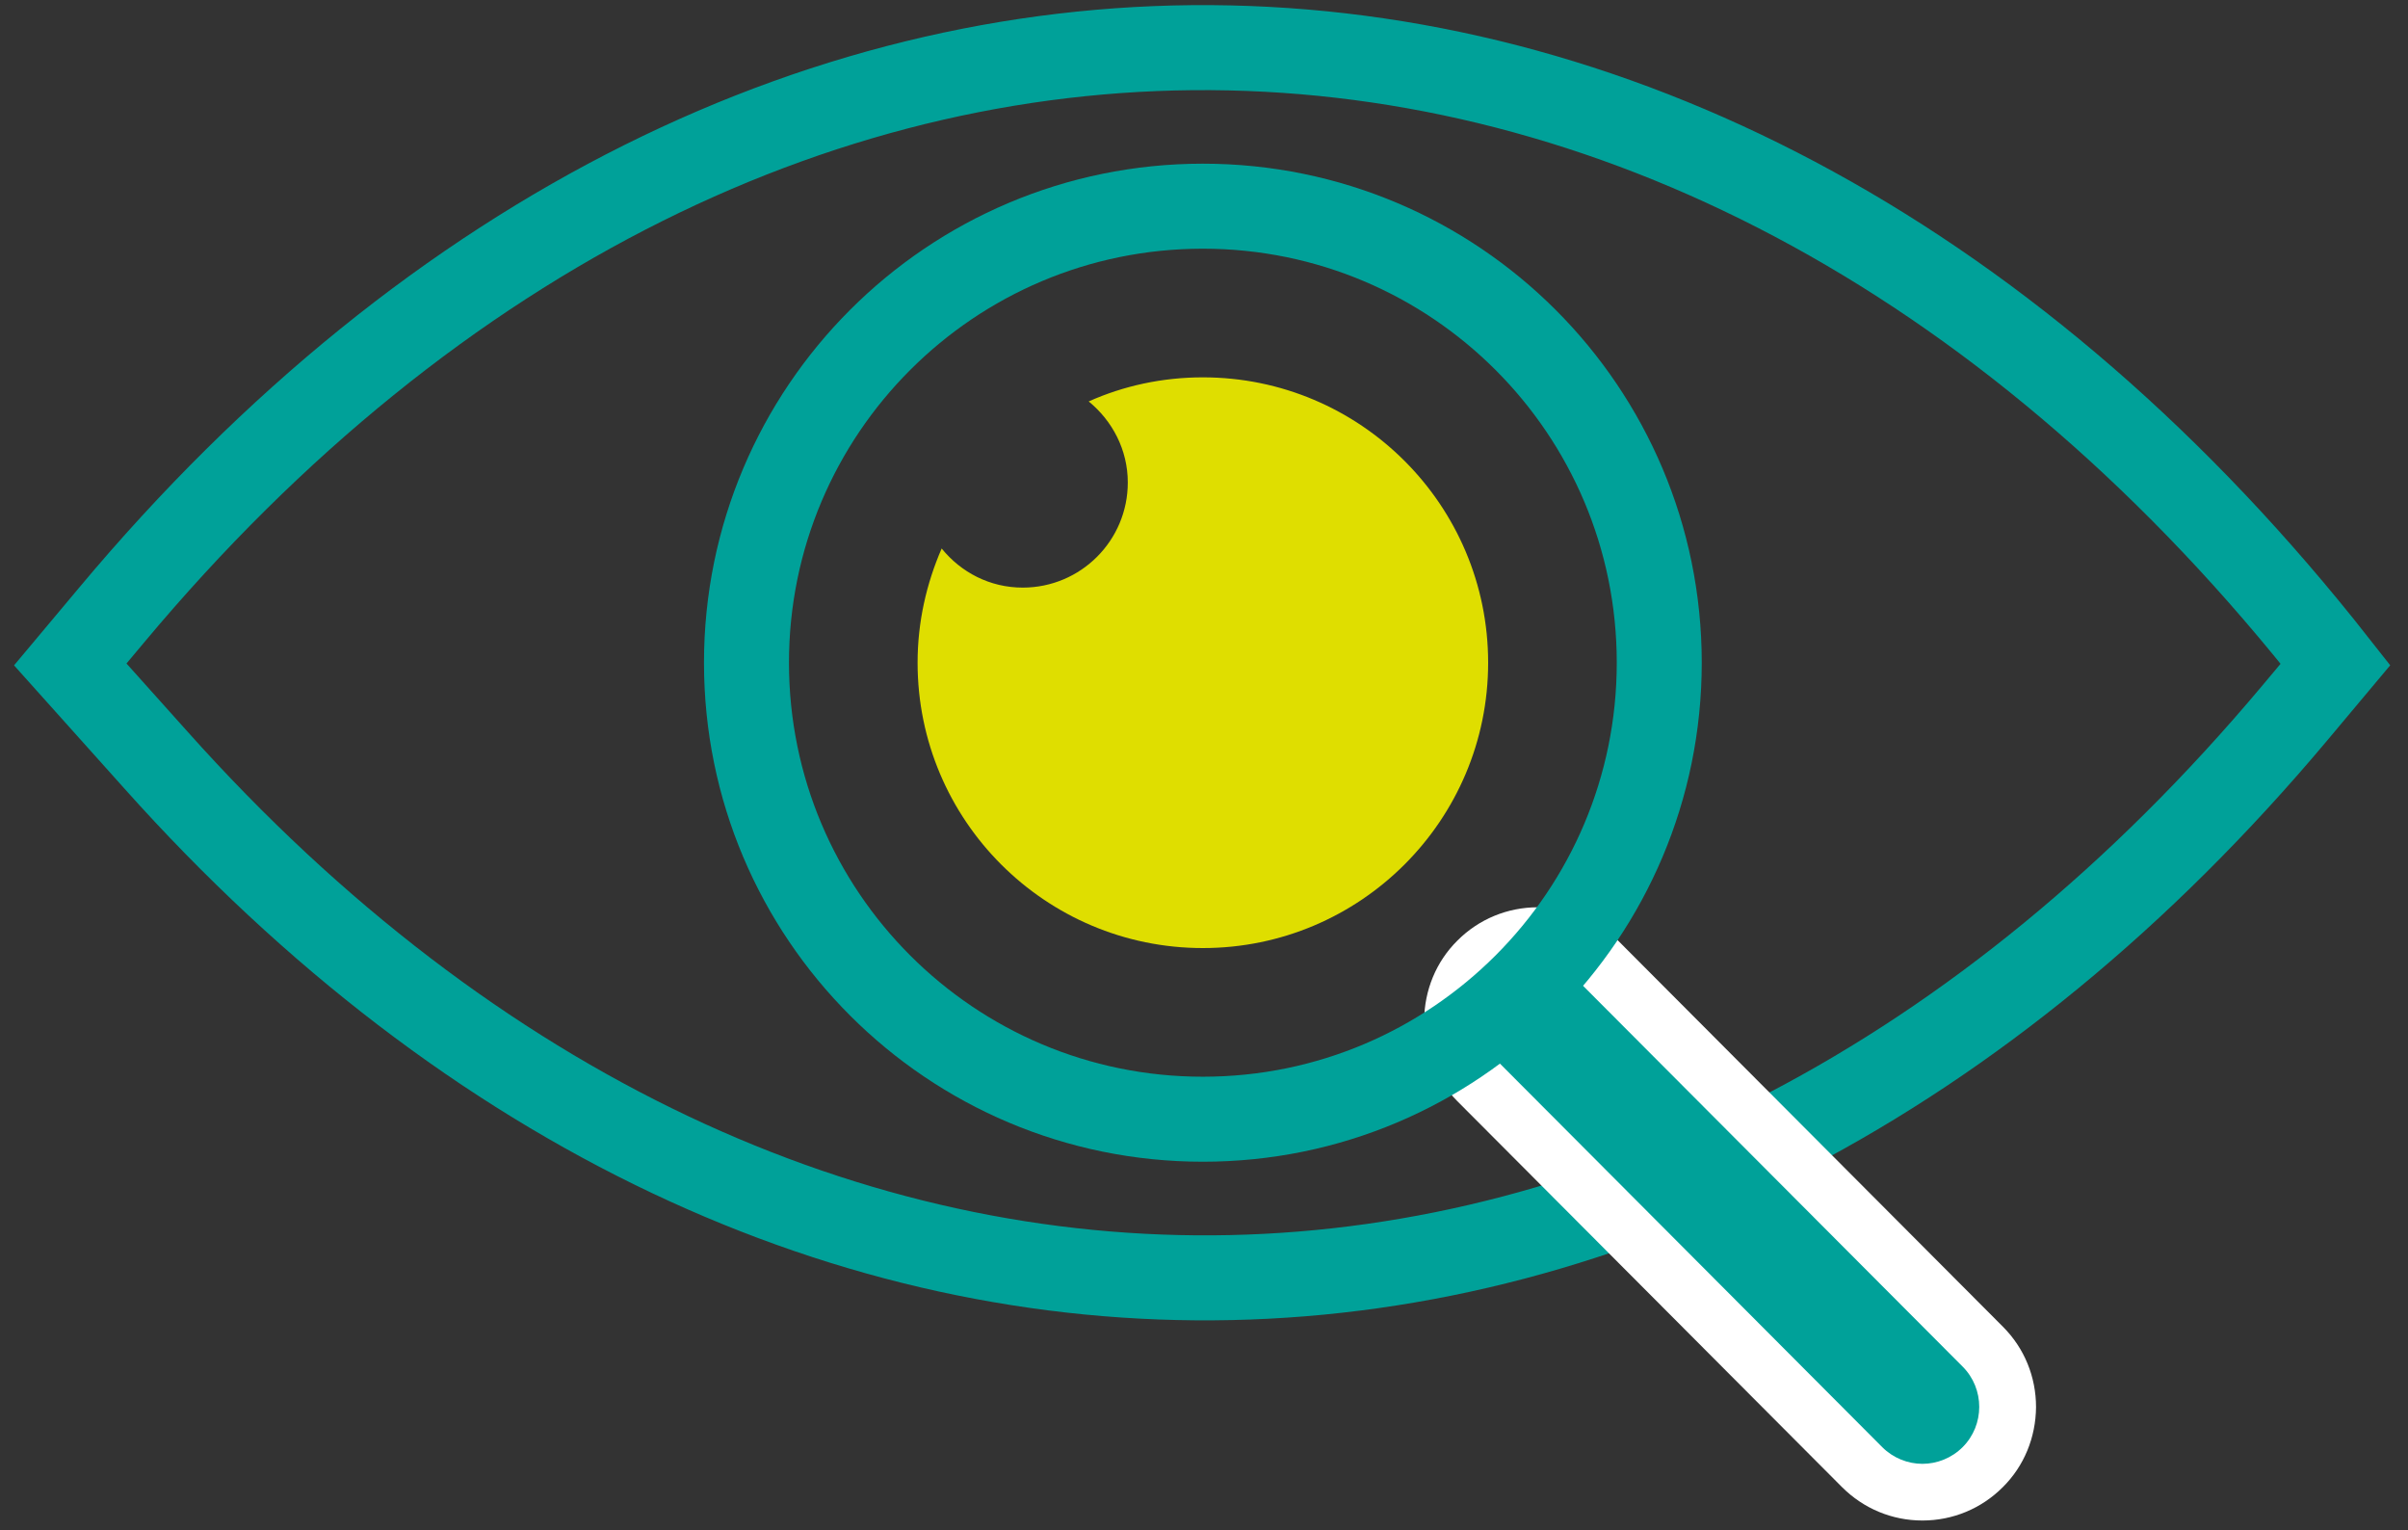
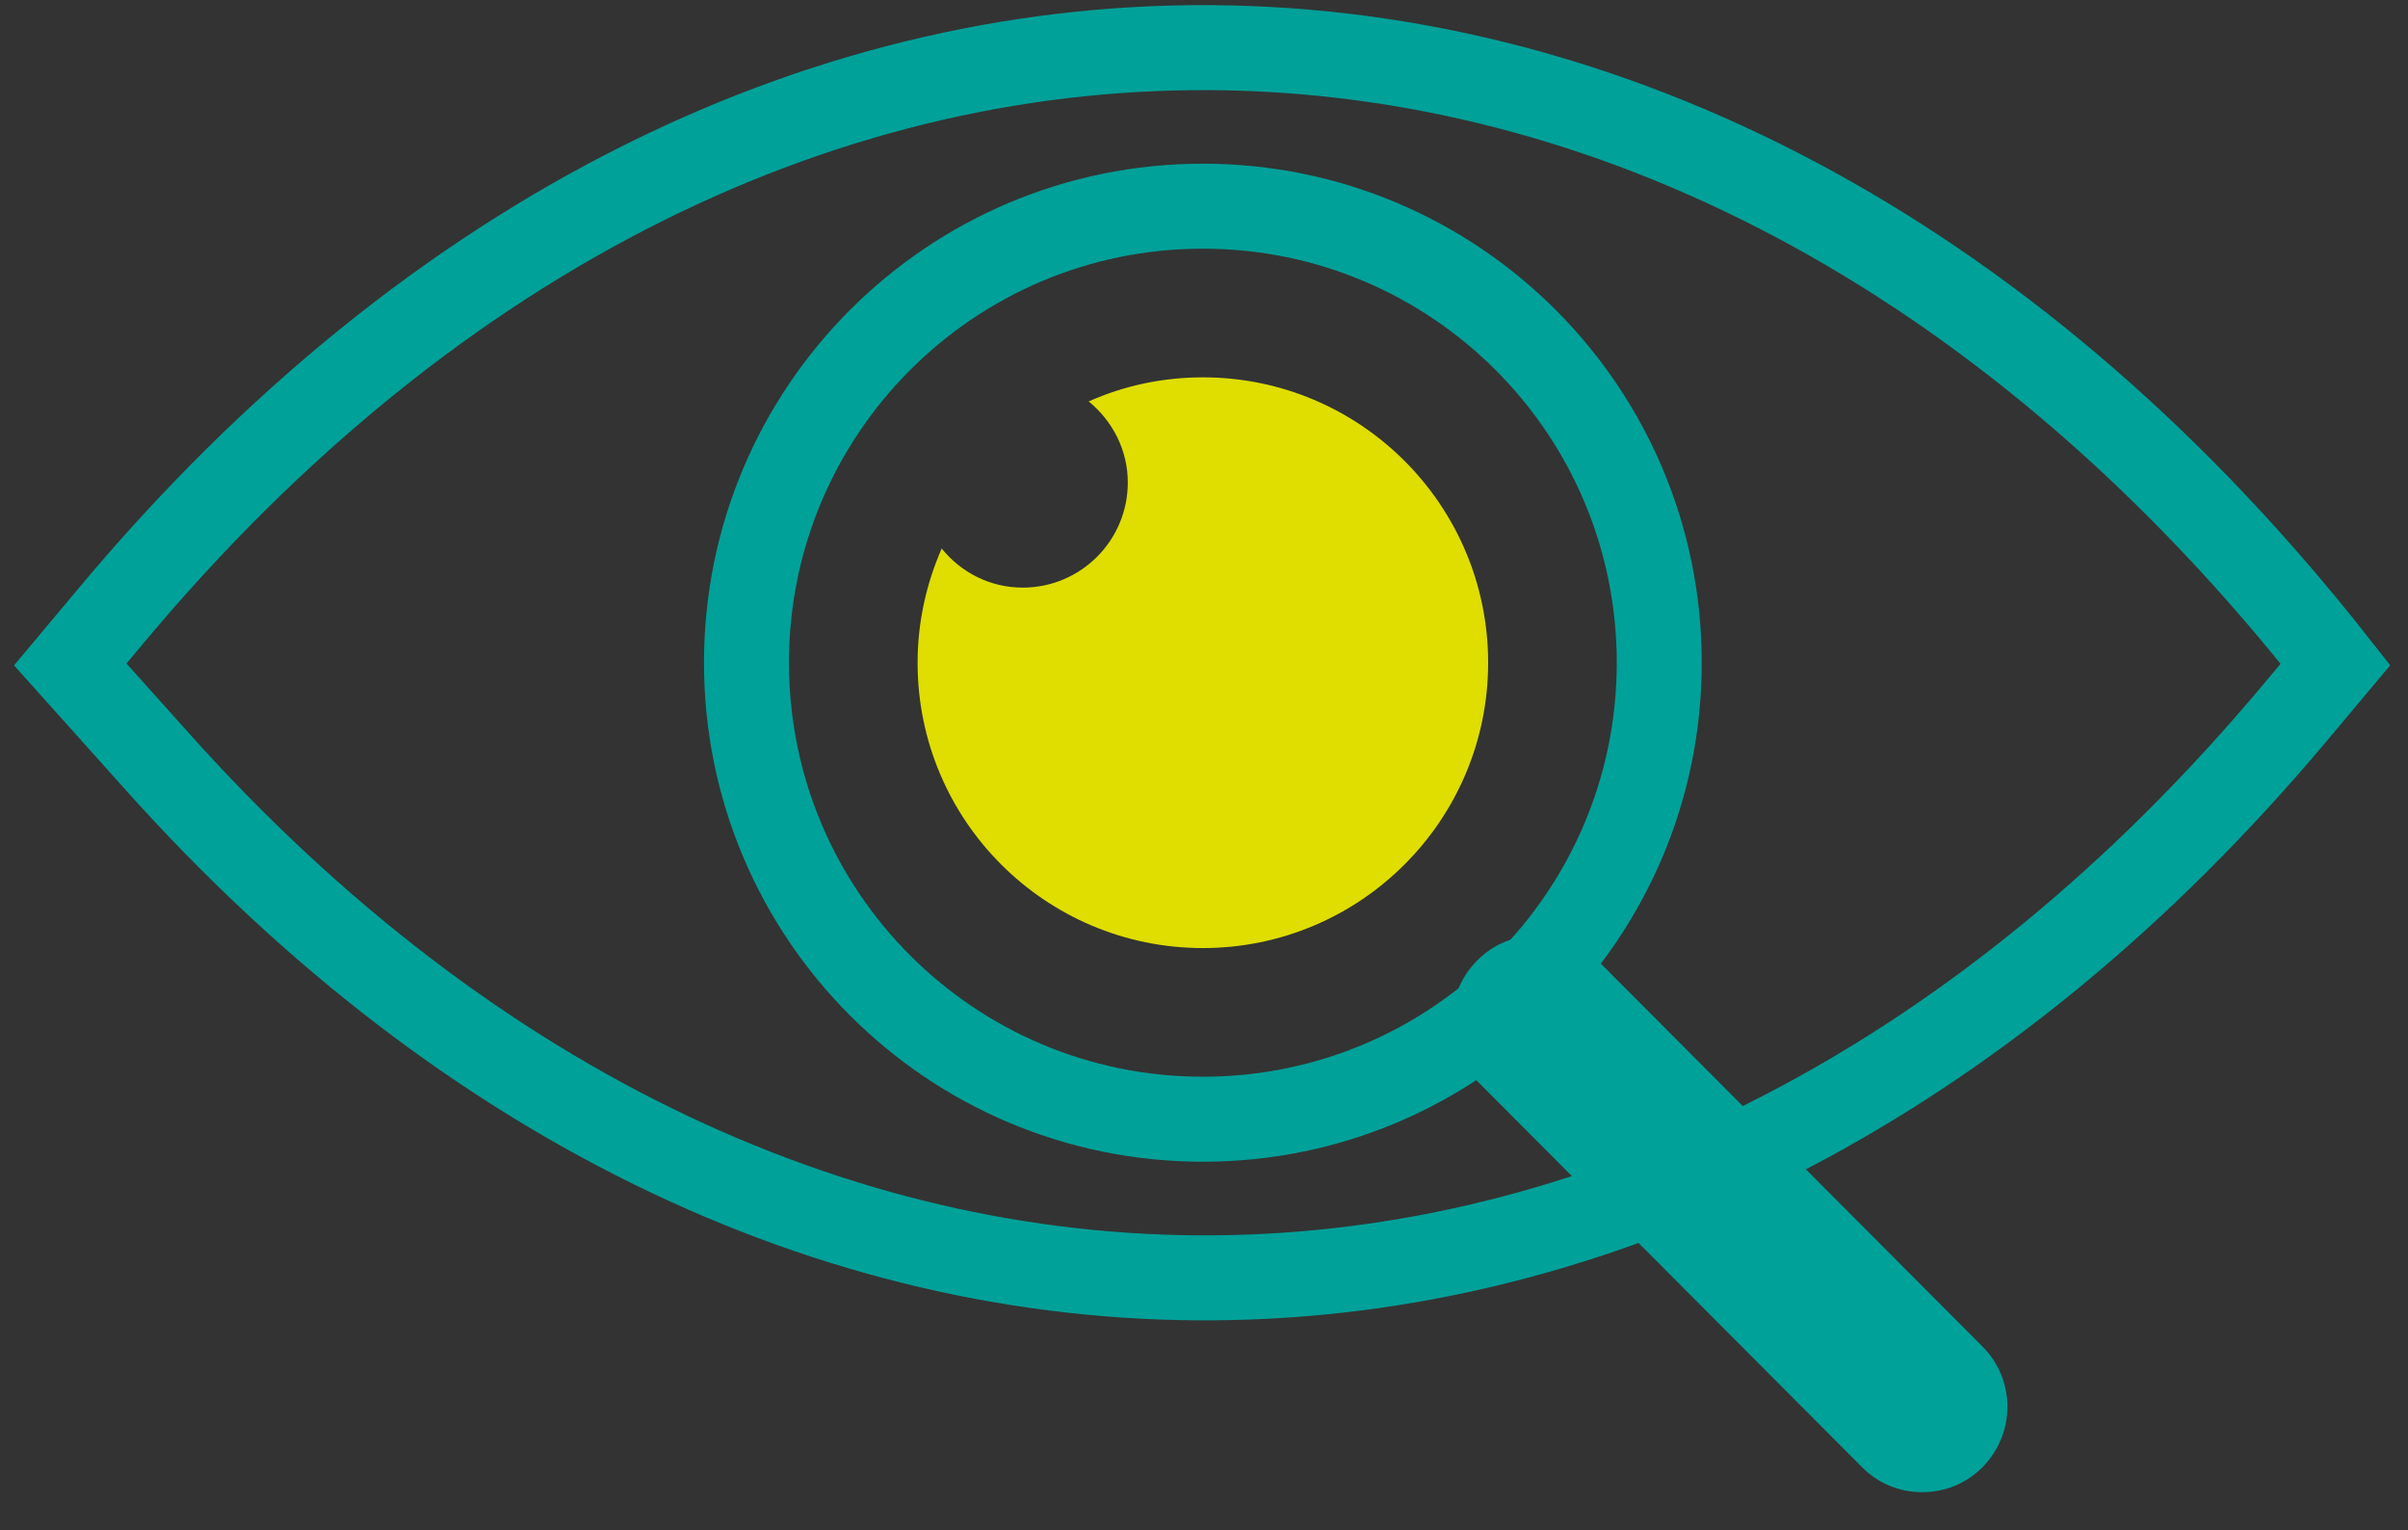
<svg xmlns="http://www.w3.org/2000/svg" width="85" height="54" viewBox="0 0 85 54" fill="none">
  <rect x="0" y="0" width="85" height="54" fill="#333333" stroke="none" />
  <g clip-path="url(#clip0_6178_5849)">
    <path d="M2.48 23.447L3.93 21.717C26.8 -5.643 60.16 -4.903 82.44 23.447L80.99 25.177C59.22 51.107 27.81 51.787 5.5 26.817L2.48 23.447Z" stroke="#00A199" stroke-width="3" stroke-miterlimit="10" />
    <path d="M67.85 52.657C67.04 52.657 66.29 52.347 65.72 51.767L52.14 38.147C51.57 37.577 51.26 36.827 51.26 36.017C51.26 35.217 51.58 34.457 52.15 33.887C52.72 33.317 53.47 33.007 54.27 33.007C55.07 33.007 55.83 33.317 56.4 33.897L69.98 47.517C70.55 48.087 70.86 48.847 70.86 49.647C70.86 50.447 70.54 51.207 69.98 51.777C69.41 52.347 68.66 52.657 67.86 52.657H67.85Z" fill="#00A199" />
-     <path d="M54.28 34.017C54.8 34.017 55.31 34.217 55.7 34.607L69.28 48.227C70.06 49.007 70.06 50.287 69.28 51.067C68.89 51.457 68.37 51.657 67.86 51.657C67.35 51.657 66.83 51.457 66.44 51.067L52.86 37.447C52.08 36.667 52.08 35.387 52.86 34.607C53.25 34.217 53.76 34.017 54.28 34.017ZM54.28 32.017C53.21 32.017 52.2 32.437 51.45 33.187C50.69 33.937 50.28 34.947 50.27 36.017C50.27 37.087 50.68 38.097 51.44 38.857L65.02 52.477C65.78 53.237 66.79 53.657 67.86 53.657C68.93 53.657 69.94 53.237 70.69 52.487C71.45 51.737 71.86 50.727 71.87 49.657C71.87 48.587 71.46 47.577 70.7 46.817L57.12 33.197C56.36 32.437 55.35 32.017 54.28 32.017Z" fill="white" />
    <path d="M42.46 13.316C41.03 13.316 39.66 13.616 38.43 14.166C39.26 14.846 39.81 15.866 39.81 17.026C39.81 19.076 38.15 20.736 36.1 20.736C34.94 20.736 33.92 20.196 33.24 19.356C32.7 20.596 32.39 21.956 32.39 23.386C32.39 28.946 36.9 33.456 42.46 33.456C48.02 33.456 52.53 28.946 52.53 23.386C52.53 17.826 48.02 13.316 42.46 13.316Z" fill="#DFDE00" />
    <path d="M42.46 39.496C51.357 39.496 58.57 32.284 58.57 23.386C58.57 14.489 51.357 7.276 42.46 7.276C33.563 7.276 26.35 14.489 26.35 23.386C26.35 32.284 33.563 39.496 42.46 39.496Z" stroke="#00A199" stroke-width="3" stroke-linecap="round" stroke-linejoin="round" />
  </g>
  <defs>
    <clipPath id="clip0_6178_5849">
      <rect width="83.87" height="53.48" fill="white" transform="translate(0.5 0.177)" />
    </clipPath>
  </defs>
</svg>